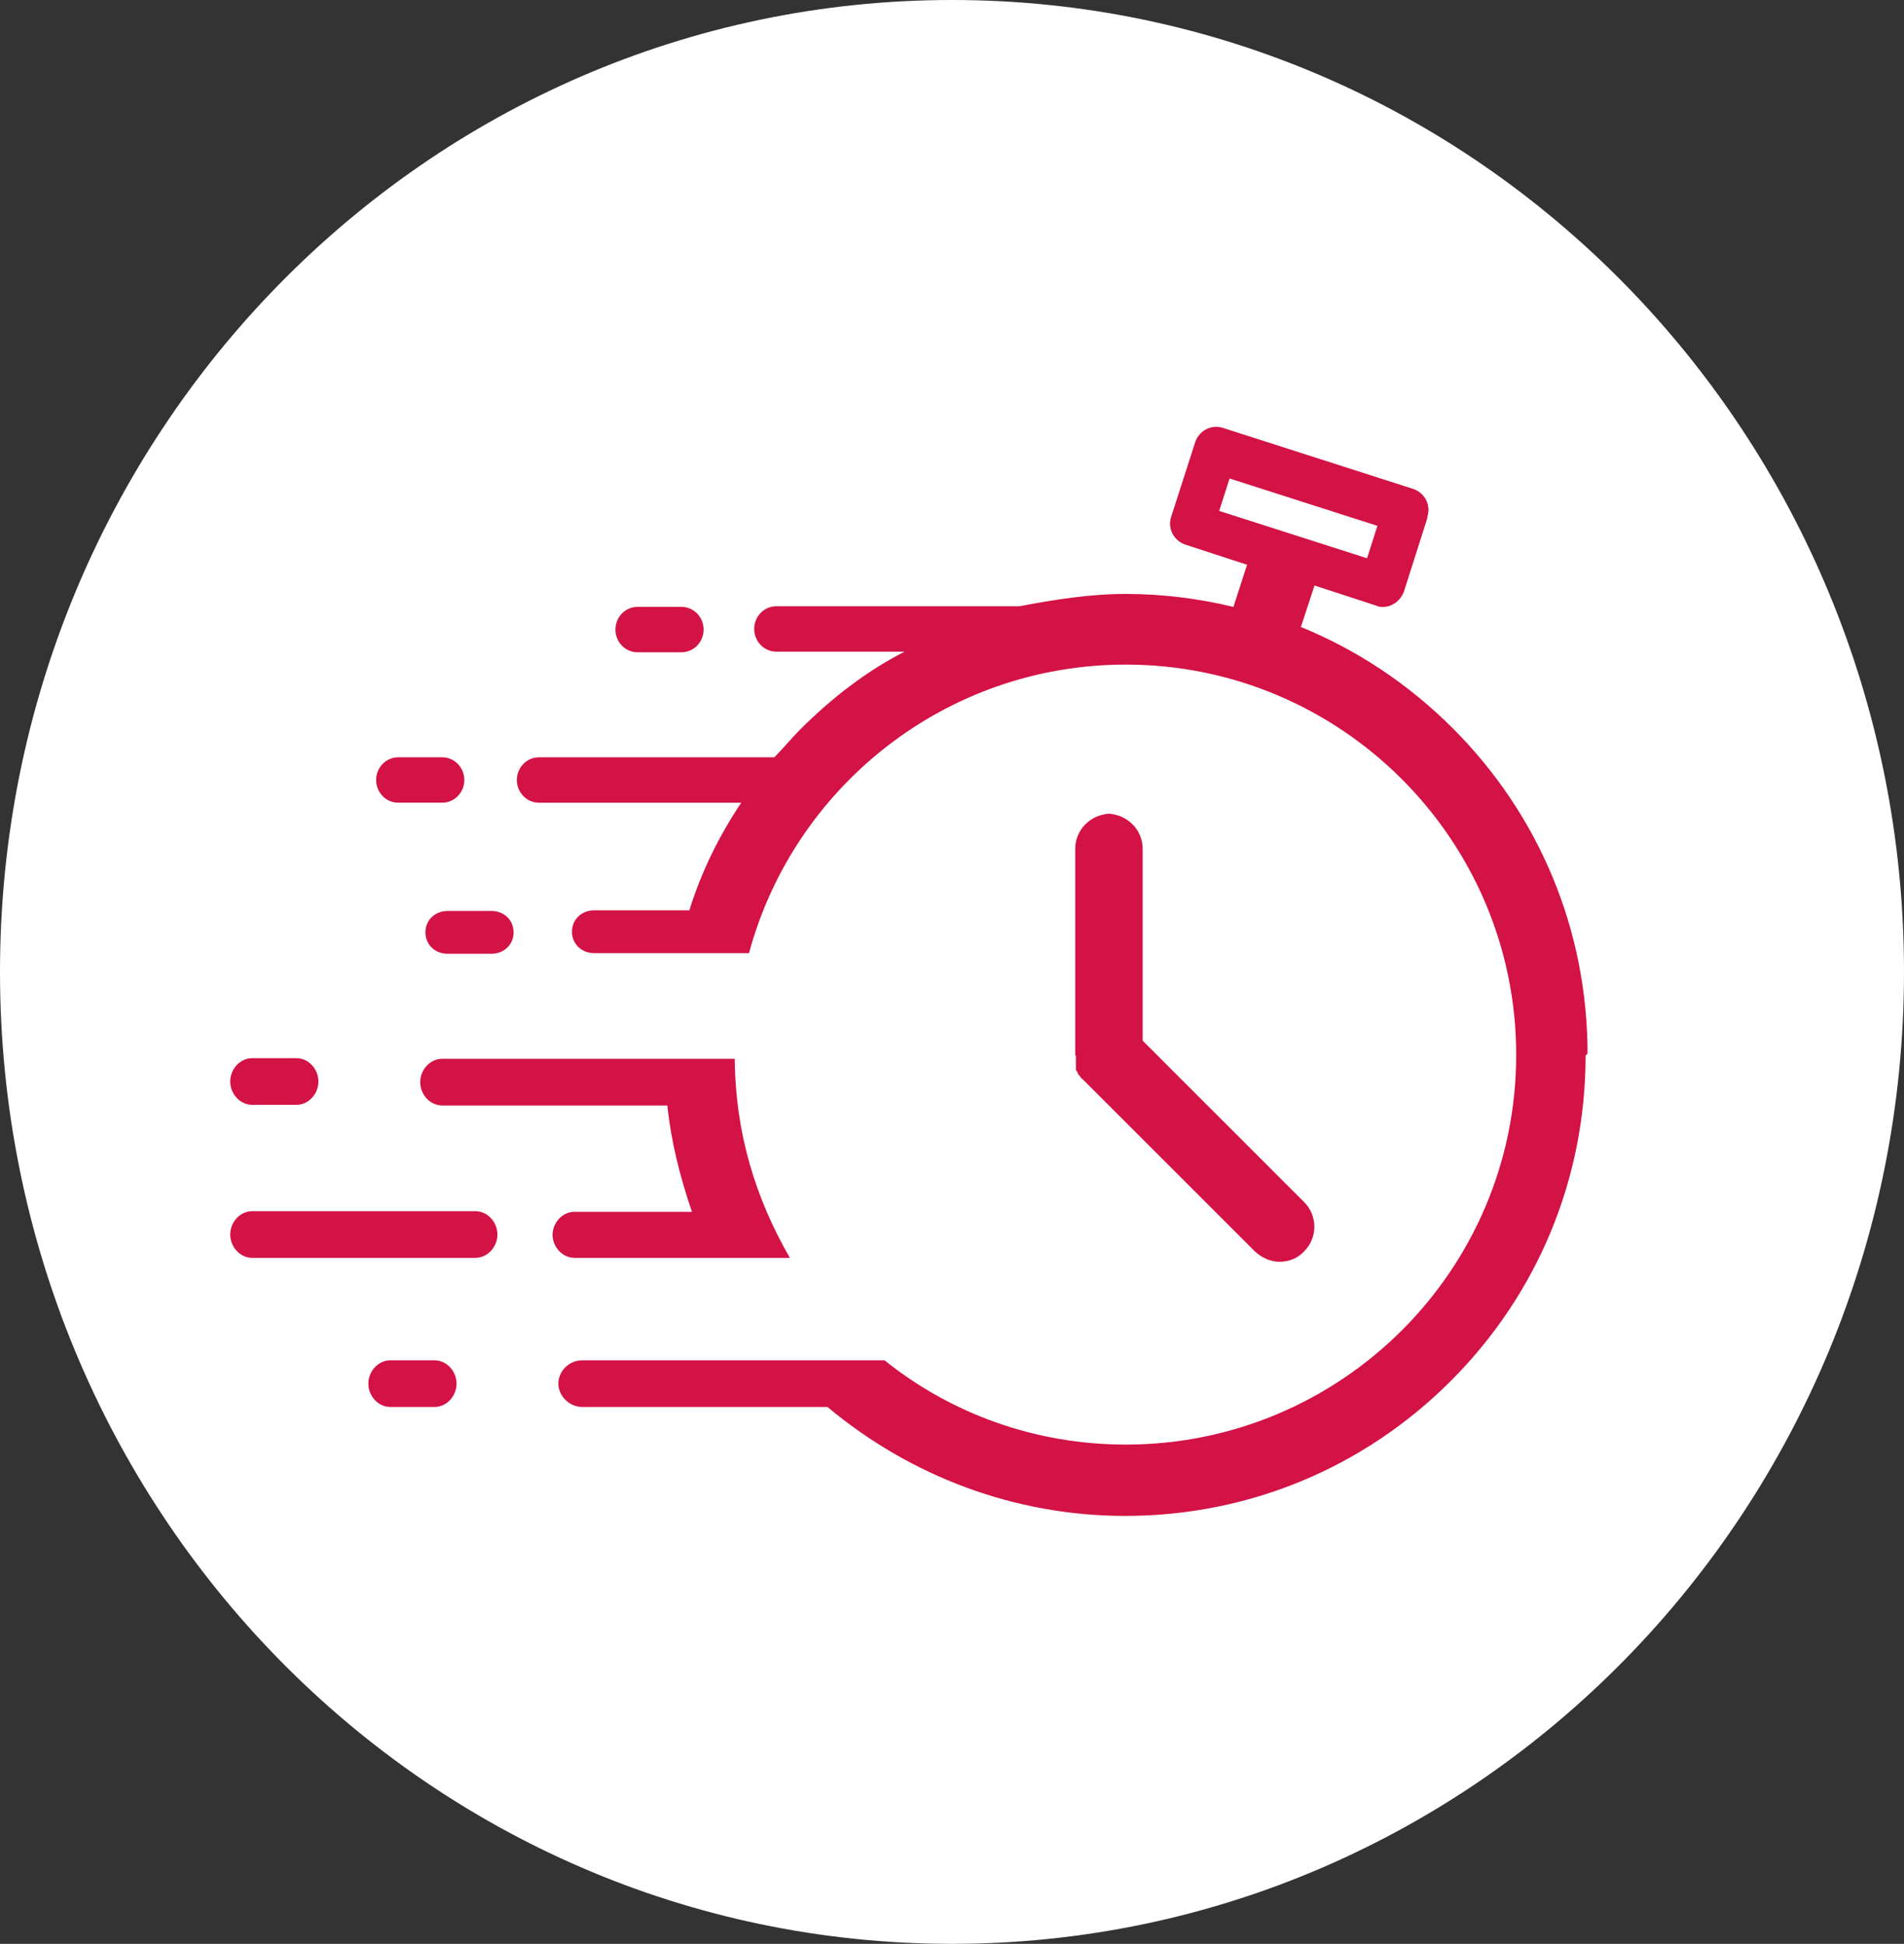
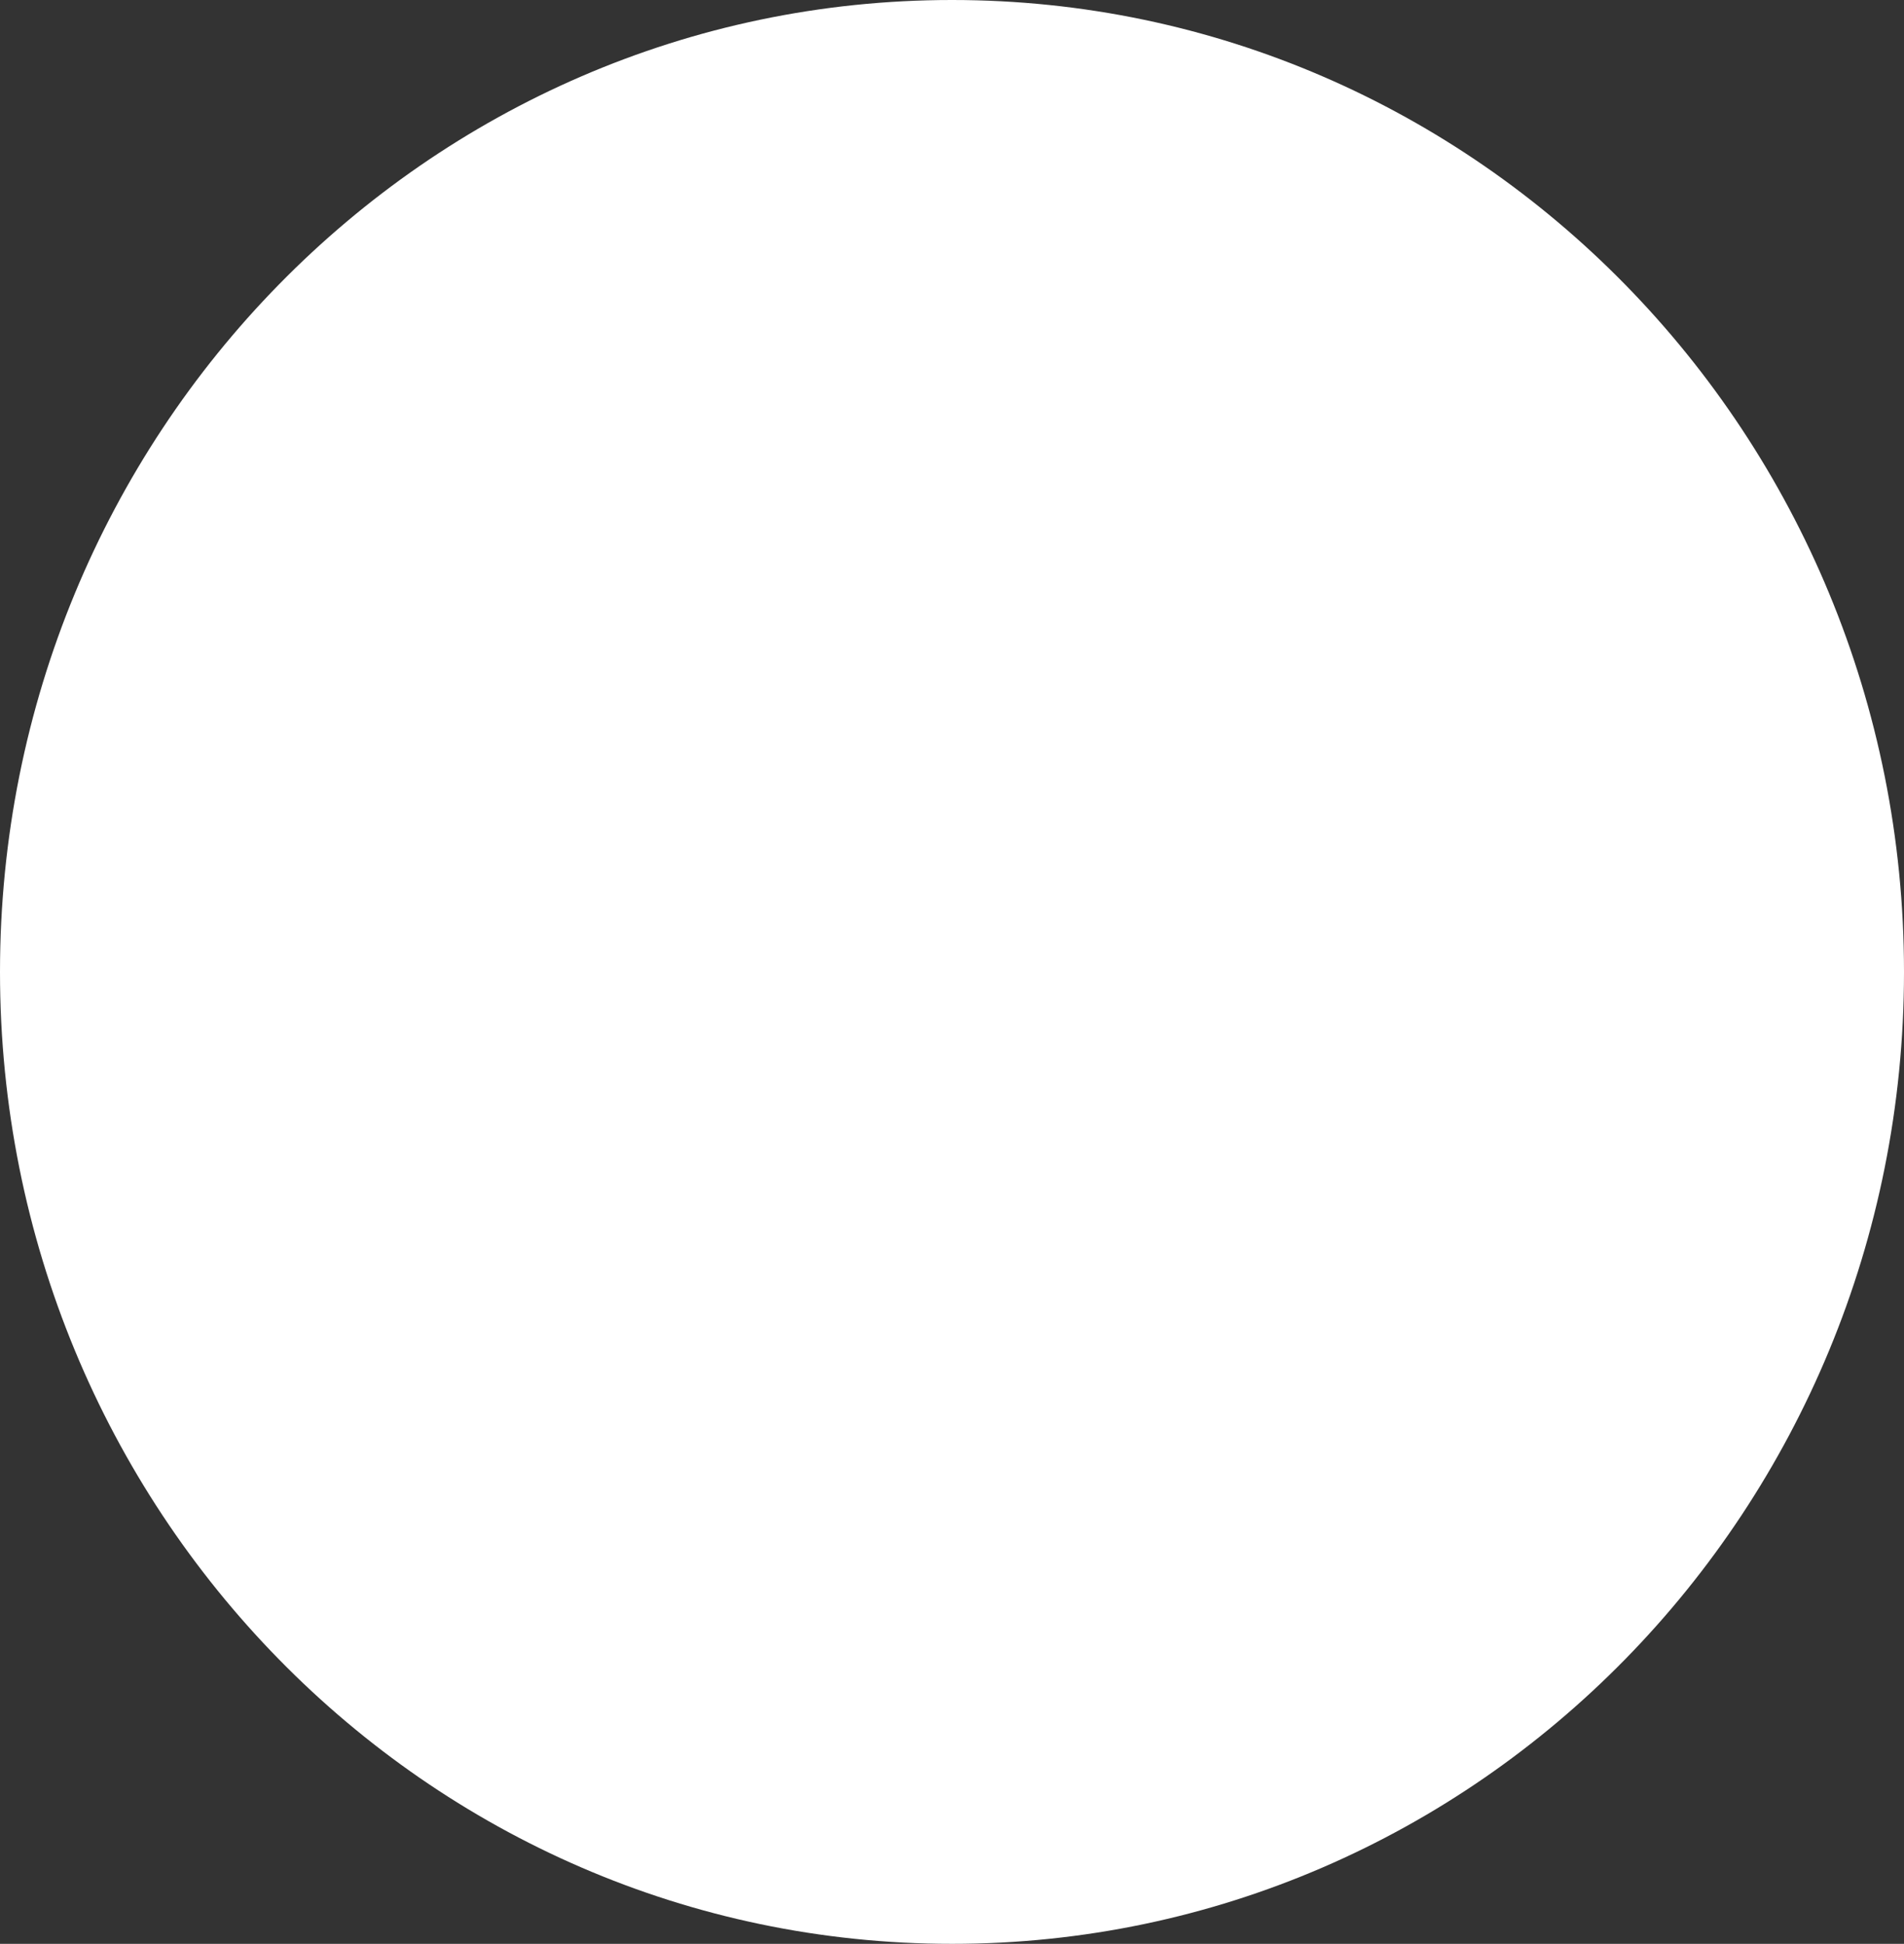
<svg xmlns="http://www.w3.org/2000/svg" id="Layer_2" data-name="Layer 2" viewBox="0 0 29.36 29.98">
  <rect x="0" y="0" width="29.36" height="29.98" fill="#333333" stroke="none" />
  <defs>
    <style>
      .cls-1 {
        fill: #d31245;
      }

      .cls-1, .cls-2 {
        stroke-width: 0px;
      }

      .cls-2 {
        fill: #fff;
      }
    </style>
  </defs>
  <g id="Layer_1-2" data-name="Layer 1">
    <g>
      <path class="cls-2" d="M14.68,29.98c8.11,0,14.68-6.71,14.68-14.99S22.79,0,14.68,0,0,6.71,0,14.99s6.57,14.99,14.68,14.99" />
-       <path class="cls-1" d="M17.13,12.55c-.3,0-.55.24-.55.54v3.19s.01,0,.01,0c0,.02,0,.03,0,.05,0,0,0,.02,0,.03,0,0,0,.02,0,.03,0,.01,0,.02,0,.03,0,0,0,.02,0,.02,0,0,0,.02,0,.03,0,0,0,.02,0,.02,0,0,0,.02.01.02,0,0,0,.02.01.02s0,.01.01.02c0,0,0,.02.01.02,0,0,.01.02.02.02,0,0,0,.01.01.02.01.01.02.03.04.04l2.65,2.65c.11.1.24.16.38.16s.28-.05.38-.16c.21-.21.21-.55,0-.76l-2.49-2.49v-2.96c0-.3-.25-.54-.55-.54M6.7,20.98h-.68c-.19,0-.34.17-.34.36s.15.36.34.36h.68c.19,0,.34-.17.34-.36s-.15-.36-.34-.36M8.52,19.04c0,.19.15.36.34.36h3.32c-.53-.92-.84-1.92-.85-3.07h-4.51c-.19,0-.34.17-.34.36s.15.36.34.36h3.47c.06.56.19,1.08.38,1.64h-1.81c-.19,0-.34.17-.34.36M21.08,8.61l.16-.5-2.28-.73-.16.5,2.28.73ZM24.45,16.28c0,1.9-.74,3.68-2.08,5.02-1.34,1.34-3.12,2.08-5.02,2.08-1.7,0-3.31-.61-4.59-1.68h-3.78c-.2,0-.37-.17-.37-.36s.16-.36.37-.36h4.66c1.02.82,2.32,1.3,3.72,1.3,3.32,0,6.02-2.69,6.02-6.01s-2.7-6.02-6.02-6.02c-2.78,0-5.12,1.89-5.81,4.45h-2.39c-.19,0-.34-.14-.34-.33s.15-.33.34-.33h1.47c.19-.61.46-1.15.8-1.66h-3.12c-.19,0-.34-.16-.34-.35s.15-.35.34-.35h3.63c.13-.13.26-.29.4-.43.48-.48,1.02-.9,1.61-1.2h-1.98c-.19,0-.34-.16-.34-.35s.15-.35.34-.35h3.75c.53-.1,1.08-.19,1.64-.19s1.12.07,1.66.2l.21-.65-.95-.31c-.18-.06-.28-.25-.22-.43l.37-1.15c.06-.18.25-.28.43-.22l2.93.94c.18.06.28.25.22.43,0,0,0,0,0,.01,0,0,0,0,0,.01l-.36,1.13c-.05.14-.18.24-.32.24-.04,0-.07,0-.11-.02l-.95-.31-.21.64c.86.35,1.66.88,2.34,1.56,1.34,1.34,2.08,3.12,2.08,5.02M7.33,18.68h-3.44c-.19,0-.34.17-.34.36s.15.36.34.36h3.44c.19,0,.34-.17.34-.36s-.15-.36-.34-.36M3.89,17.04h.68c.19,0,.34-.17.34-.36s-.15-.36-.34-.36h-.68c-.19,0-.34.17-.34.36s.15.36.34.36M6.56,14.38c0,.19.15.33.34.33h.68c.19,0,.34-.14.34-.33s-.15-.33-.34-.33h-.68c-.19,0-.34.14-.34.33M6.14,12.38h.68c.19,0,.34-.16.34-.35s-.15-.35-.34-.35h-.68c-.19,0-.34.16-.34.35s.15.35.34.35M9.49,9.71c0-.19.15-.35.34-.35h.68c.19,0,.34.16.34.35s-.15.35-.34.35h-.68c-.19,0-.34-.16-.34-.35" />
    </g>
  </g>
</svg>